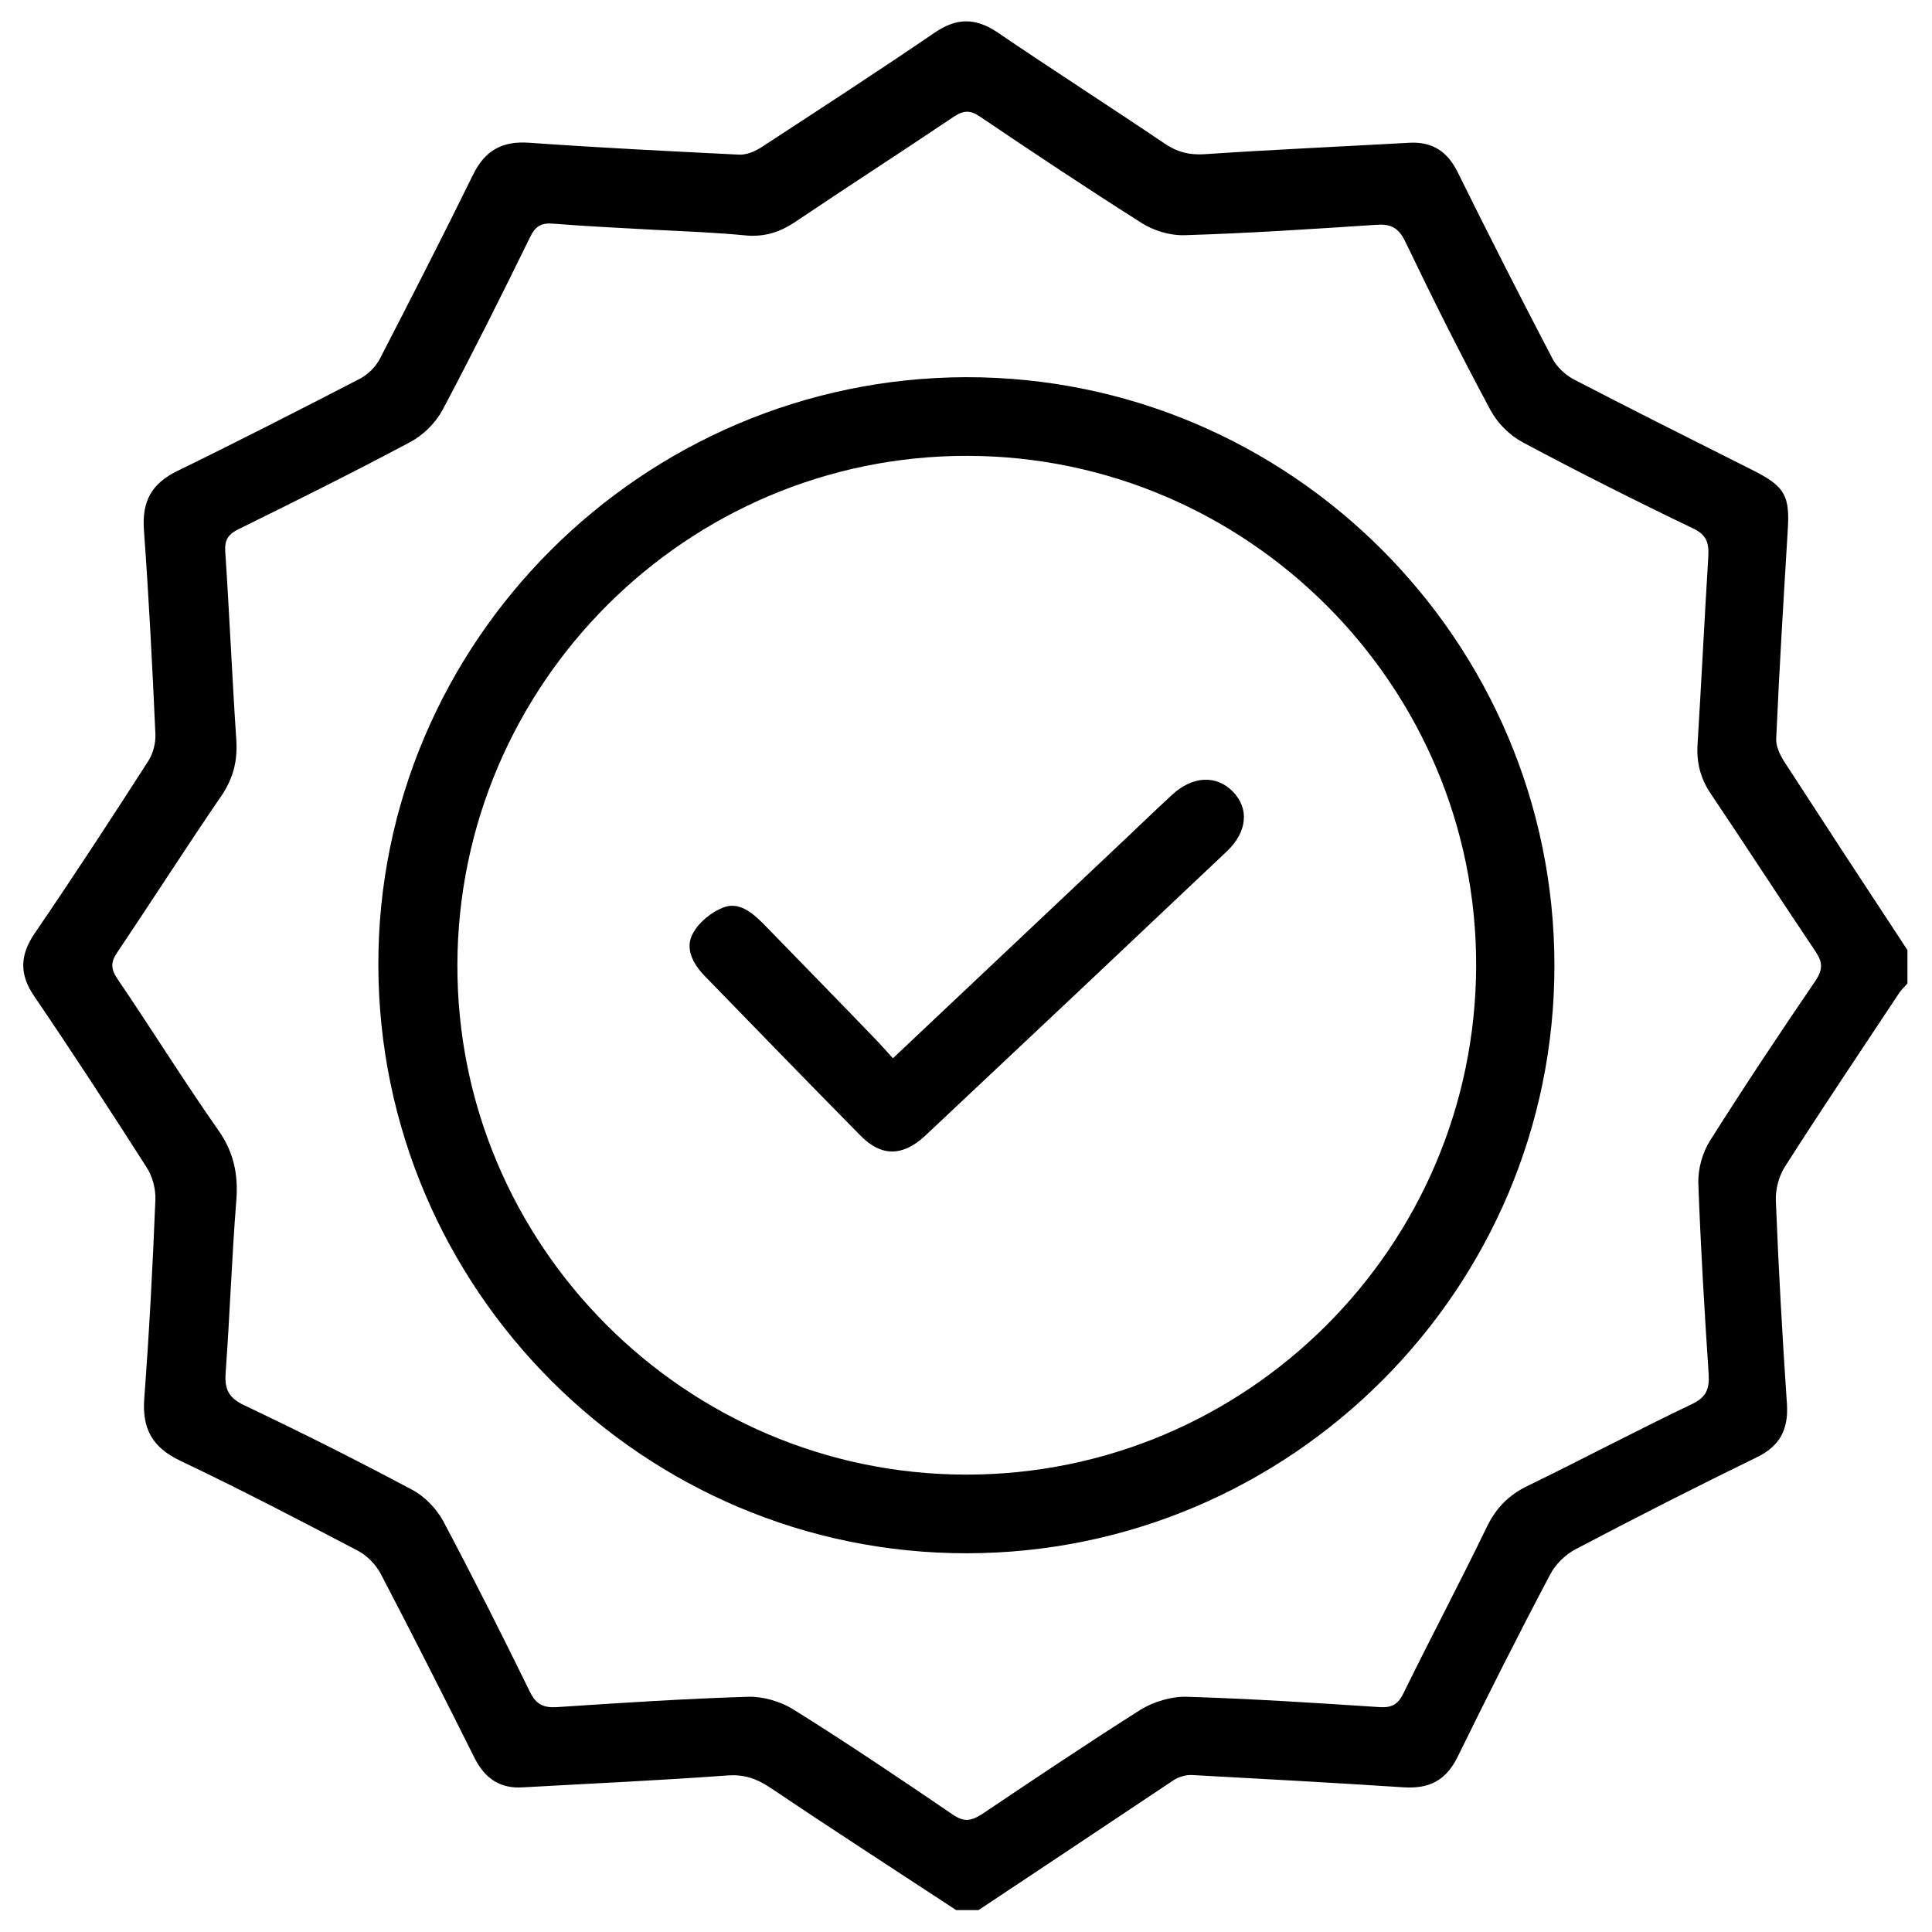
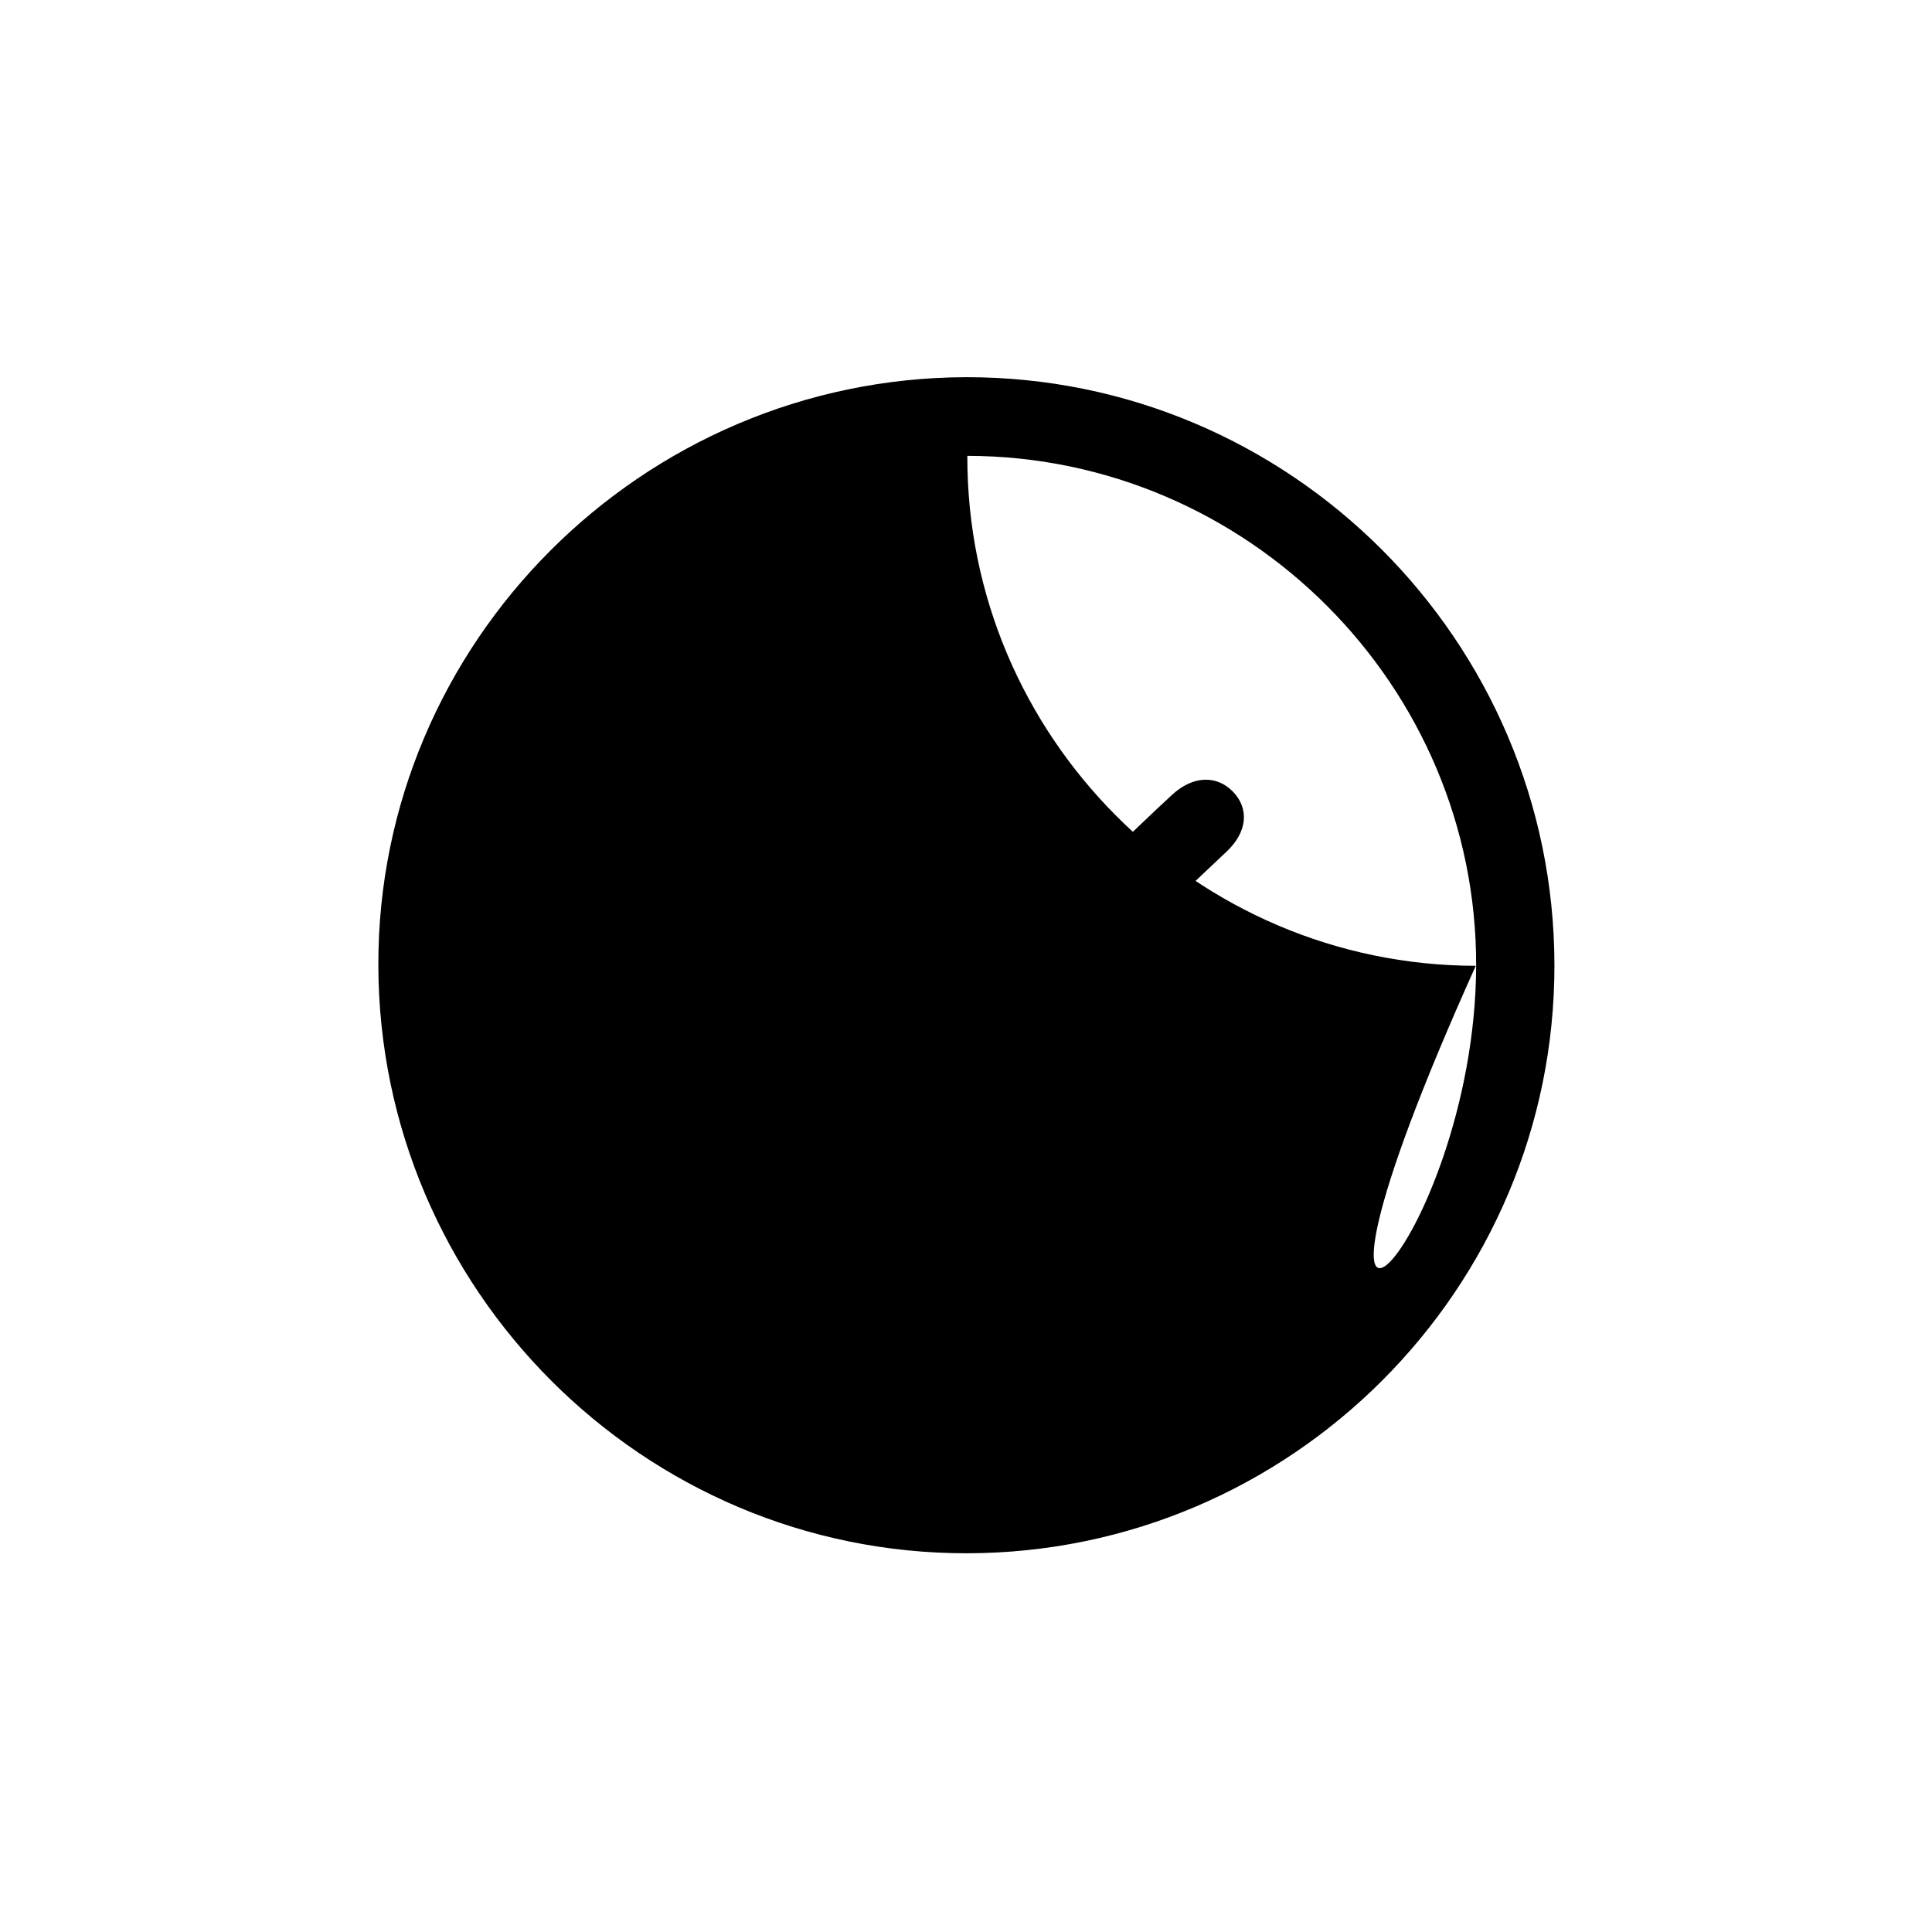
<svg xmlns="http://www.w3.org/2000/svg" version="1.1" id="katman_1" x="0px" y="0px" viewBox="0 0 503.5 503.5" style="enable-background:new 0 0 503.5 503.5;" xml:space="preserve">
  <g>
-     <path d="M249.2,497.8c-16.3-10.7-32.7-21.3-48.9-32.2c-3.4-2.2-6.6-3.2-10.7-2.9c-17.7,1.3-35.5,2.1-53.3,3.1   c-6,0.4-9.9-2.3-12.6-7.6c-8-16-16.1-32-24.4-47.9c-1.3-2.5-3.6-4.9-6.1-6.2c-15.3-8-30.6-16-46.2-23.4c-7.3-3.5-10-8.3-9.4-16.3   c1.3-17.2,2.2-34.5,2.9-51.8c0.1-2.8-0.8-6.1-2.3-8.4c-9.6-15-19.3-29.9-29.3-44.6c-3.9-5.7-3.7-10.7,0.1-16.3   c10.1-14.8,19.9-29.8,29.6-44.9c1.3-2,2-4.7,1.9-7.1c-0.8-17.8-1.7-35.5-3-53.3c-0.5-7.4,2-12,8.8-15.3c16-7.8,31.8-15.9,47.5-24   c2.1-1.1,4.1-3.1,5.2-5.2c8.2-15.9,16.4-31.9,24.3-48c3.1-6.3,7.6-8.8,14.6-8.3c18.2,1.3,36.5,2.2,54.7,3.1c2,0.1,4.3-0.9,6.1-2.1   c15-9.8,30.1-19.6,44.9-29.7c5.7-3.9,10.6-3.9,16.3-0.1c14.4,9.8,29.1,19.2,43.6,29c3.2,2.2,6.3,3,10.2,2.8c17.9-1.2,35.8-2,53.7-3   c6-0.3,9.9,2.4,12.5,7.7c8,16.2,16.2,32.3,24.6,48.4c1.1,2.2,3.3,4.3,5.5,5.5c15.6,8.1,31.4,16,47.1,23.9c8.1,4.1,9.4,6.6,8.8,15.6   c-1.1,18.1-2.2,36.1-3,54.2c-0.1,1.9,0.9,4,1.9,5.7c10.7,16.5,21.5,33,32.3,49.4c0,2.9,0,5.8,0,8.7c-0.7,0.8-1.5,1.6-2.1,2.4   c-10,15.1-20.1,30.1-29.8,45.3c-1.6,2.5-2.5,5.9-2.4,8.8c0.7,17.8,1.7,35.5,2.9,53.2c0.4,6.6-1.9,10.9-7.9,13.8   c-15.8,7.7-31.5,15.7-47.1,23.9c-2.7,1.4-5.4,4-6.8,6.8c-8.3,15.7-16.3,31.6-24.1,47.5c-3,6-7.3,8.2-13.9,7.8   c-18.4-1.2-36.7-2.2-55.1-3.2c-1.6-0.1-3.5,0.4-4.9,1.3C289,475.2,272,486.5,255,497.8C253,497.8,251.1,497.8,249.2,497.8z    M170.7,59.9c-8.8-0.5-17.6-0.9-26.4-1.6c-3.2-0.3-4.8,0.6-6.2,3.6c-7.4,15.1-14.9,30.1-22.8,45c-1.8,3.3-4.9,6.4-8.2,8.2   c-14.8,7.9-29.9,15.4-44.9,22.8c-2.7,1.3-3.7,2.8-3.5,5.8c1.1,16.5,1.8,33,2.9,49.4c0.3,5.2-0.8,9.6-3.7,14   c-9.3,13.6-18.2,27.5-27.4,41.2c-1.7,2.5-1.6,4.3,0.1,6.8c8.9,13.1,17.3,26.6,26.4,39.6c3.9,5.6,5.1,11.3,4.6,18   c-1.2,15-1.7,30.1-2.8,45.1c-0.3,4.3,0.8,6.5,4.8,8.4c14.7,7,29.3,14.3,43.7,22c3.3,1.7,6.4,4.9,8.2,8.2   c7.8,14.7,15.3,29.6,22.6,44.5c1.6,3.3,3.5,4.2,7,4c16.6-1.1,33.3-2.2,49.9-2.7c3.9-0.1,8.3,1.2,11.6,3.2   c14.1,8.8,27.9,18.1,41.7,27.5c2.9,2,4.8,1.7,7.6-0.1c13.7-9.2,27.4-18.4,41.3-27.2c3.4-2.1,8-3.5,12-3.4   c16.8,0.5,33.6,1.6,50.4,2.7c3.2,0.2,4.8-0.8,6.2-3.7c7.1-14.5,14.7-28.8,21.7-43.3c2.4-4.9,5.6-8.2,10.5-10.6   c14.4-7,28.5-14.5,43-21.4c3.7-1.8,4.5-3.9,4.3-7.7c-1.1-16.6-2.1-33.3-2.7-49.9c-0.1-3.7,1.1-8,3.1-11.1   c8.9-14.1,18.1-27.9,27.5-41.7c1.9-2.9,1.8-4.8-0.1-7.6c-9.1-13.5-18-27.3-27.1-40.8c-2.8-4.1-3.9-8.2-3.6-13.1   c1-16.3,1.8-32.6,2.8-48.9c0.2-3.6-0.4-5.7-4-7.4c-15-7.2-29.9-14.7-44.5-22.5c-3.3-1.8-6.4-4.9-8.2-8.2   c-7.8-14.5-15.2-29.3-22.3-44.1c-1.8-3.7-3.9-4.6-7.7-4.3c-16.6,1.1-33.3,2.2-49.9,2.7c-3.7,0.1-8-1.2-11.1-3.2   c-14.2-9-28.2-18.3-42.1-27.7c-2.5-1.7-4.2-1.7-6.8,0c-13.8,9.3-27.8,18.3-41.6,27.6c-3.8,2.5-7.6,3.7-12.2,3.4   C186.7,60.6,178.7,60.3,170.7,59.9z" />
-     <path d="M98.6,251.6c-0.2-84.1,68.7-153.1,153.2-153.3C336.2,98.2,405,167,405.1,251.5c0.1,84.4-68.7,153.2-153.1,153.3   C167.7,404.9,98.8,336.1,98.6,251.6z M384.7,251.7c0.2-72.9-59.5-132.8-132.6-132.9c-73-0.1-132.7,59.4-132.9,132.6   c-0.2,73,59.4,132.8,132.5,132.9C324.8,384.4,384.5,325,384.7,251.7z" />
+     <path d="M98.6,251.6c-0.2-84.1,68.7-153.1,153.2-153.3C336.2,98.2,405,167,405.1,251.5c0.1,84.4-68.7,153.2-153.1,153.3   C167.7,404.9,98.8,336.1,98.6,251.6z M384.7,251.7c0.2-72.9-59.5-132.8-132.6-132.9c-0.2,73,59.4,132.8,132.5,132.9C324.8,384.4,384.5,325,384.7,251.7z" />
    <path d="M232.7,275.8c19.8-18.7,39.2-37,58.5-55.2c4.8-4.5,9.5-9.1,14.3-13.5c5.3-4.9,11.5-5.2,15.8-0.8c4.3,4.4,3.8,10.5-1.6,15.6   c-26.2,24.8-52.4,49.5-78.6,74.1c-5.8,5.4-11.4,5.5-16.8,0c-13.6-13.8-27.1-27.7-40.6-41.6c-3.1-3.2-5.3-7.2-3.1-11.2   c1.6-2.9,4.8-5.5,7.9-6.7c4.1-1.6,7.6,1.4,10.5,4.3c9.9,10.2,19.9,20.4,29.8,30.7C230,272.8,231.2,274.1,232.7,275.8z" />
  </g>
</svg>